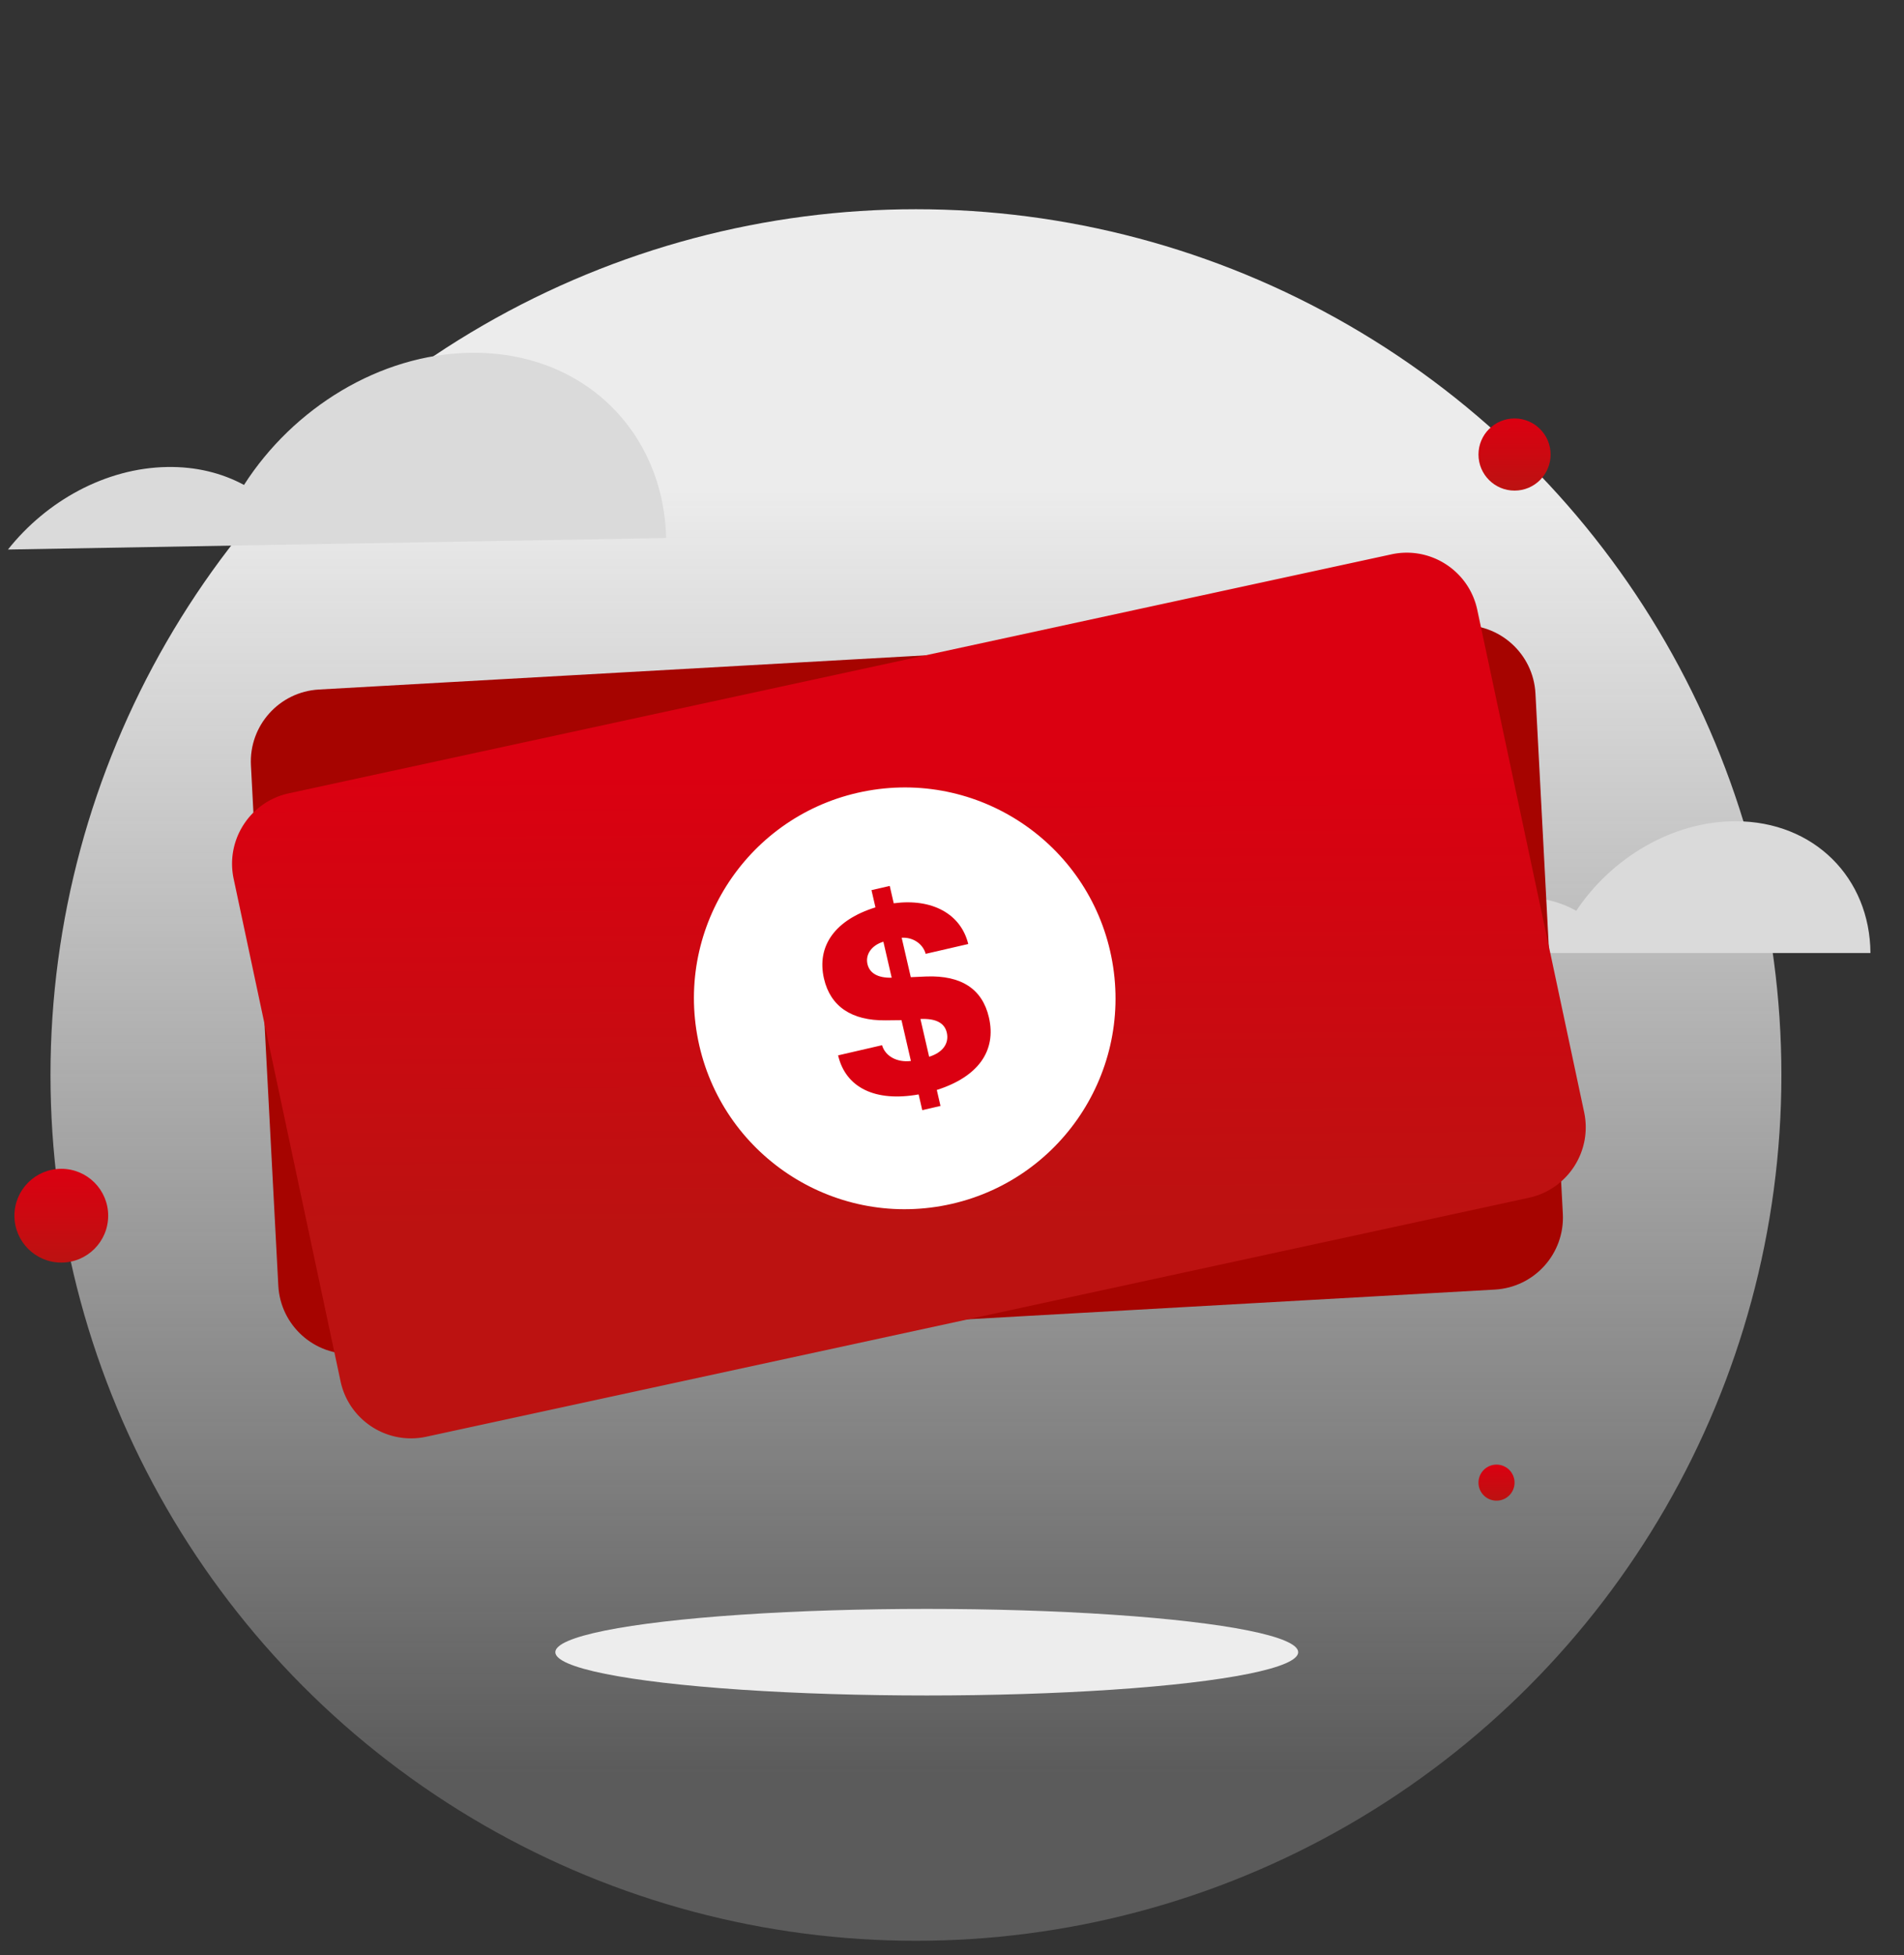
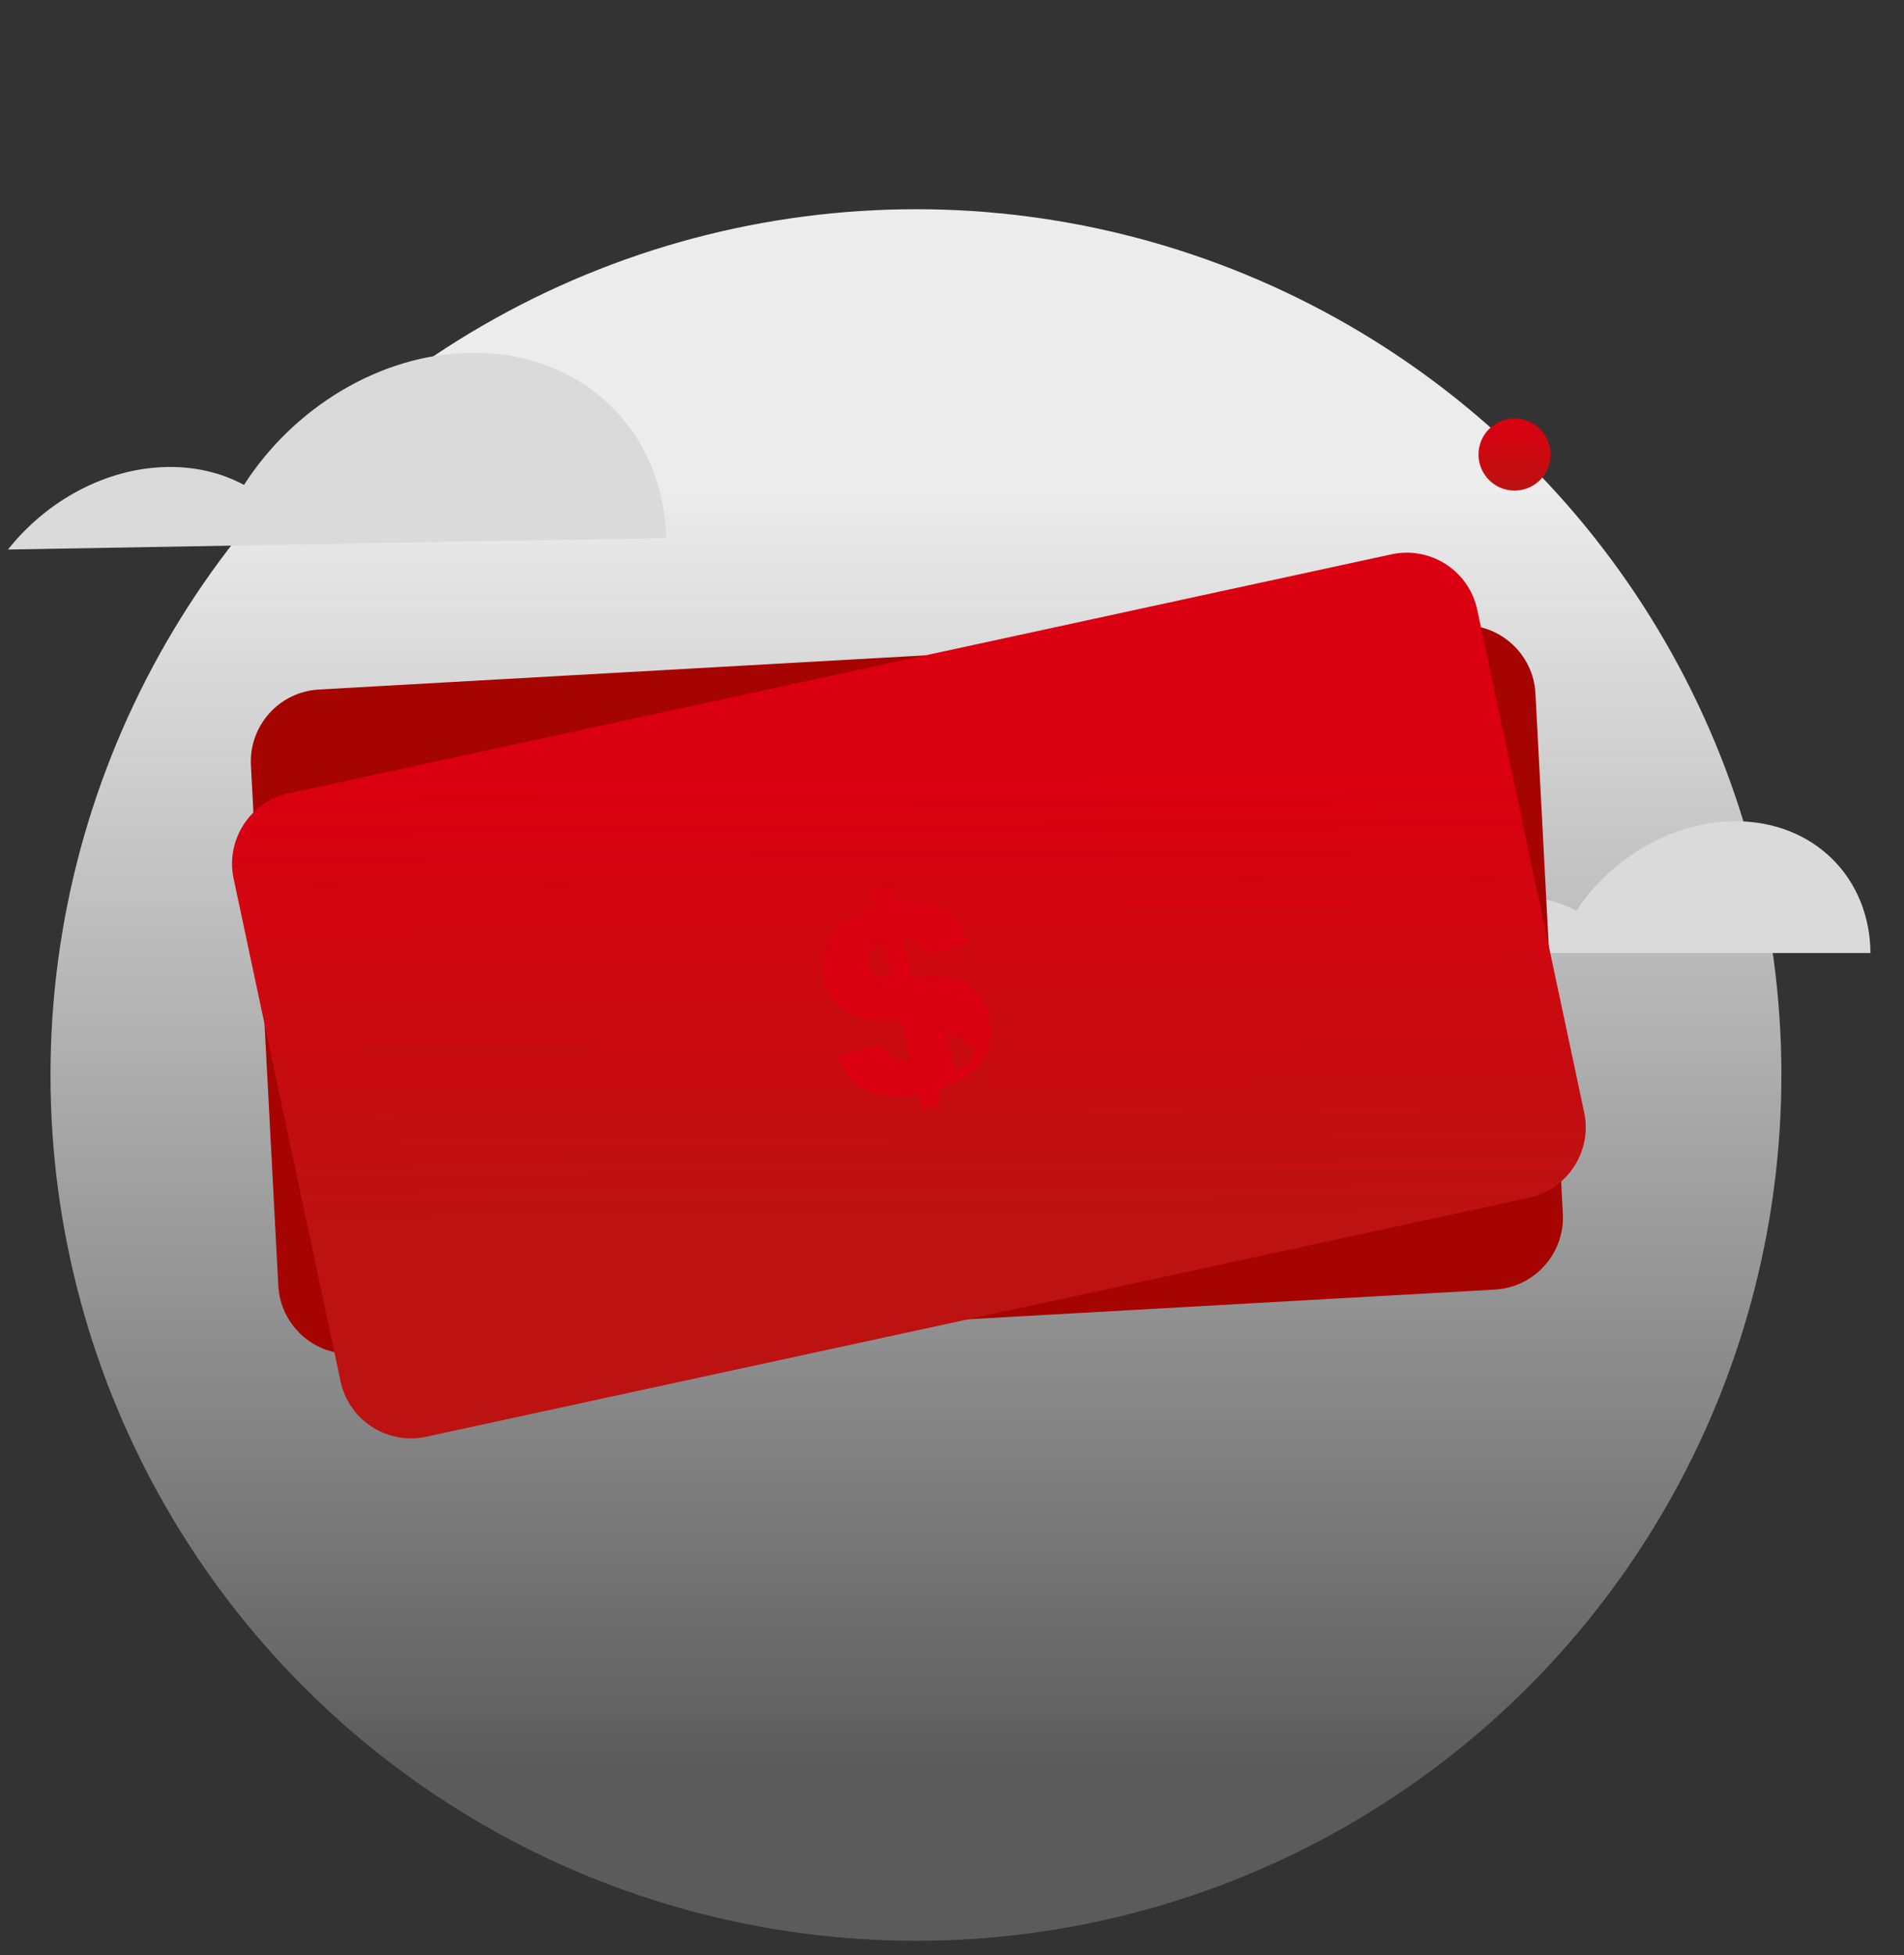
<svg xmlns="http://www.w3.org/2000/svg" width="264" height="271" viewBox="0 0 264 271">
  <rect x="0" y="0" width="264" height="271" fill="#333333" stroke="none" />
  <defs>
    <linearGradient id="a" x1="50%" x2="50%" y1="90.852%" y2="16.033%">
      <stop offset="0%" stop-color="#F8F8F8" stop-opacity=".2" />
      <stop offset="100%" stop-color="#ECECEC" />
    </linearGradient>
    <linearGradient id="b" x1="50%" x2="50%" y1="100%" y2="0%">
      <stop offset="0%" stop-color="#BC1211" />
      <stop offset="100%" stop-color="#DB0011" />
    </linearGradient>
    <linearGradient id="c" x1="54.365%" x2="50%" y1="73.505%" y2="26.495%">
      <stop offset="0%" stop-color="#BC1211" />
      <stop offset="100%" stop-color="#DB0011" />
    </linearGradient>
  </defs>
  <g fill="none" fill-rule="evenodd">
    <g transform="translate(1 24)">
      <circle cx="126" cy="125" r="120" fill="url(#a)" />
-       <ellipse cx="127.5" cy="205" fill="#EDEDED" rx="51.5" ry="6" />
-       <circle cx="7.5" cy="144.5" r="6.5" fill="url(#b)" />
      <circle cx="209" cy="39" r="5" fill="url(#b)" />
-       <circle cx="206.5" cy="181.5" r="2.5" fill="url(#b)" />
      <path fill="#DADADA" d="M64.136 24.9c-12.523.218-24.481 7.669-31.305 18.314-3.054-1.655-6.67-2.557-10.66-2.486-8.525.148-16.705 4.69-22.066 11.438l91.258-1.594c-.357-14.86-11.597-25.946-27.227-25.672M239.644 89.828c-8.749 0-17.191 5.058-22.087 12.41-2.113-1.194-4.626-1.867-7.414-1.867-5.956 0-11.725 3.073-15.551 7.72l63.755-.001c-.068-10.383-7.783-18.262-18.703-18.262" />
    </g>
    <g transform="rotate(12 -164.074 213.088)">
      <path fill="#A60400" d="M8.199 67.072l18.706 69.746c1.43 5.334 6.914 8.499 12.249 7.068l.035-.01 152.827-41.592c5.315-1.446 8.46-6.919 7.032-12.24L180.343 20.3c-1.43-5.334-6.915-8.499-12.25-7.068l-.035.01-152.827 41.59c-5.315 1.447-8.46 6.92-7.032 12.24z" />
      <path fill="url(#c)" d="M9.725 68.056l18.443 68.764c1.43 5.335 6.914 8.5 12.249 7.068l.035-.01 150.93-41.075c5.315-1.446 8.46-6.919 7.032-12.24l-18.442-68.762c-1.43-5.335-6.915-8.5-12.25-7.069a9.975 9.975 0 0 0-.035.01L16.757 55.817c-5.315 1.446-8.46 6.919-7.032 12.24z" transform="rotate(-9 104.07 79.31)" />
-       <ellipse cx="103.584" cy="79.81" fill="#FFF" rx="29.224" ry="29.225" transform="rotate(-22 103.584 79.81)" />
-       <path fill="#DB0011" d="M111.537 93.367l-2.353 1.097-.945-2.026c-5.652 2.297-10.082 1.2-12.048-2.975l5.669-2.644c.752 1.4 2.536 1.94 4.368 1.305l-2.453-5.26-2.143.481c-4.609 1.036-7.895-.296-9.564-3.874-1.973-4.232-.169-8.296 4.926-11.149L95.958 66.1l2.353-1.097 1.043 2.238c5.066-1.805 9.418-.492 11.28 3.373l-5.49 2.56c-.65-1.268-2.206-1.915-3.717-1.489l2.37 5.082 2.111-.547c4.686-1.17 7.934.08 9.648 3.755 2.011 4.314.24 8.362-4.98 11.333l.96 2.059zM110.28 83.25c-.587-1.258-1.892-1.625-3.97-1.093l2.27 4.87c1.72-.962 2.347-2.388 1.7-3.777zm-12.737-7.01c.556 1.193 1.836 1.59 3.678 1.149l-2.163-4.64c-1.474.806-2.102 2.233-1.515 3.491z" />
+       <path fill="#DB0011" d="M111.537 93.367l-2.353 1.097-.945-2.026c-5.652 2.297-10.082 1.2-12.048-2.975l5.669-2.644c.752 1.4 2.536 1.94 4.368 1.305l-2.453-5.26-2.143.481c-4.609 1.036-7.895-.296-9.564-3.874-1.973-4.232-.169-8.296 4.926-11.149L95.958 66.1l2.353-1.097 1.043 2.238c5.066-1.805 9.418-.492 11.28 3.373l-5.49 2.56c-.65-1.268-2.206-1.915-3.717-1.489l2.37 5.082 2.111-.547c4.686-1.17 7.934.08 9.648 3.755 2.011 4.314.24 8.362-4.98 11.333l.96 2.059zM110.28 83.25l2.27 4.87c1.72-.962 2.347-2.388 1.7-3.777zm-12.737-7.01c.556 1.193 1.836 1.59 3.678 1.149l-2.163-4.64c-1.474.806-2.102 2.233-1.515 3.491z" />
    </g>
  </g>
</svg>